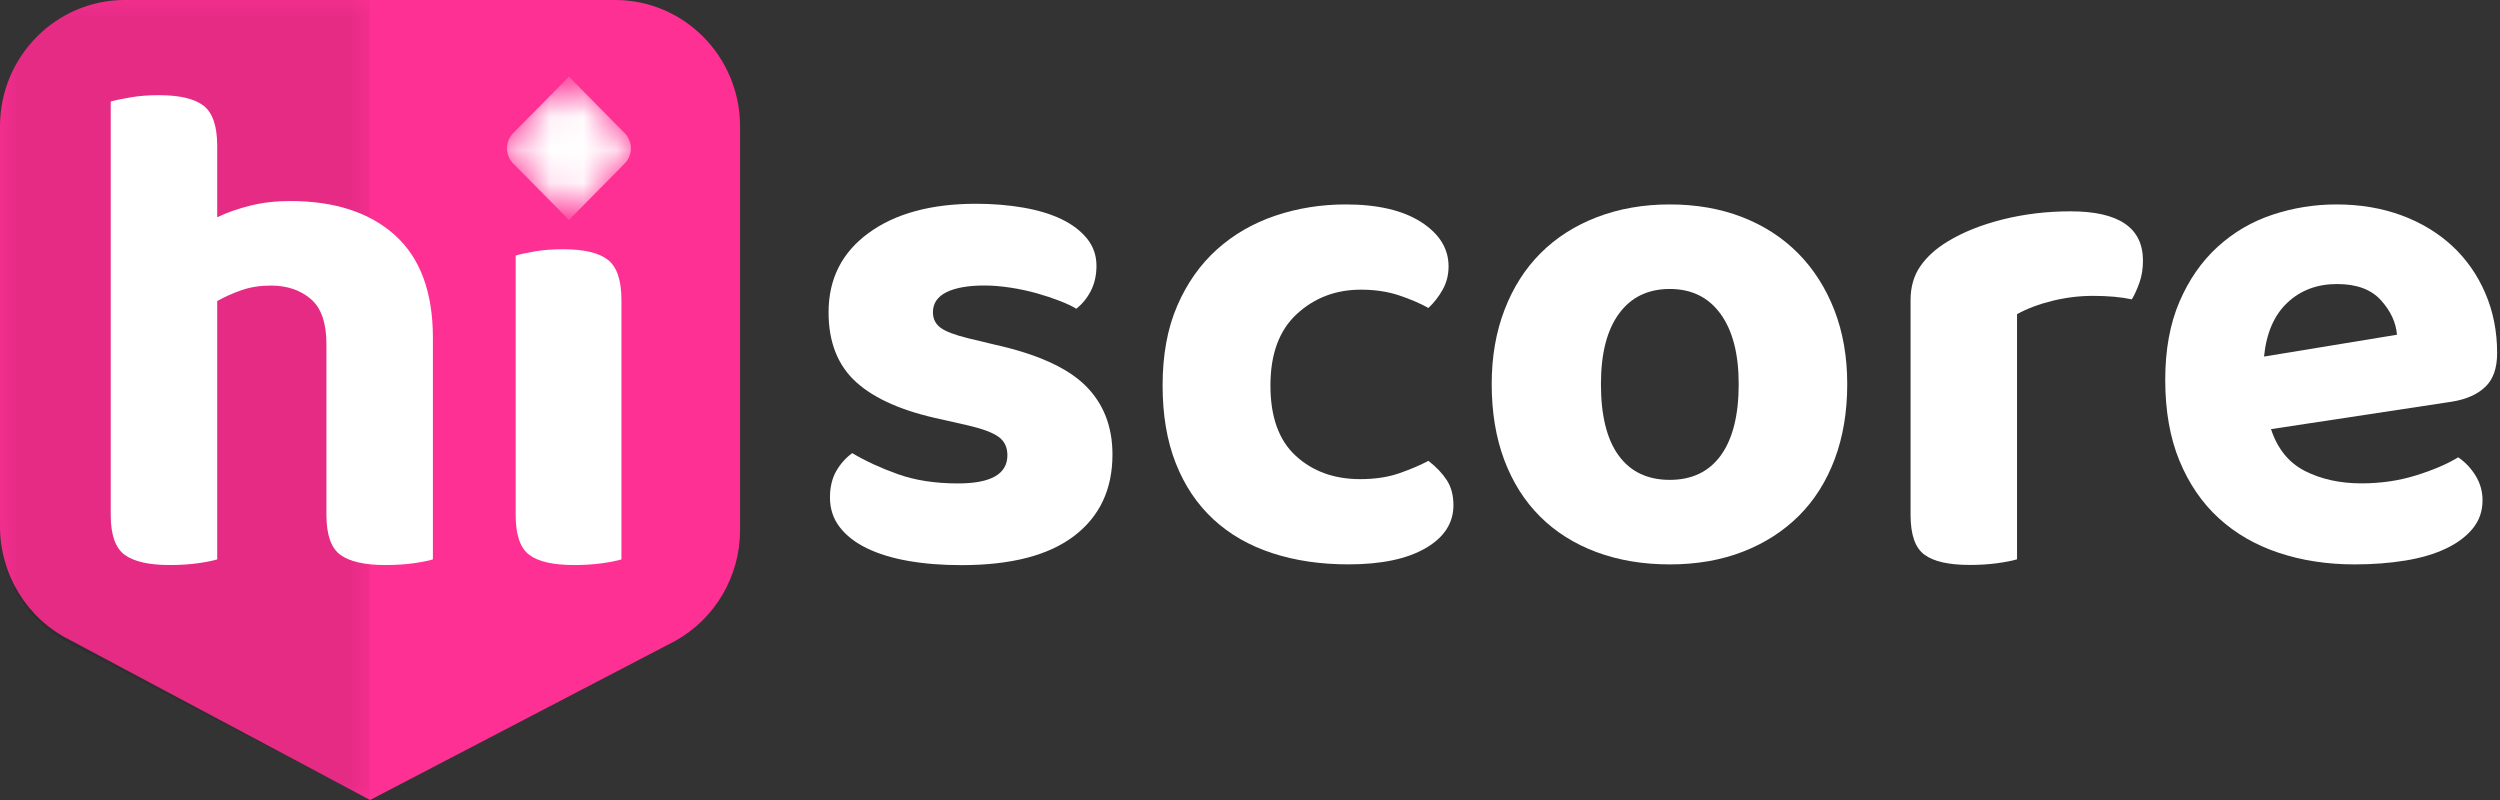
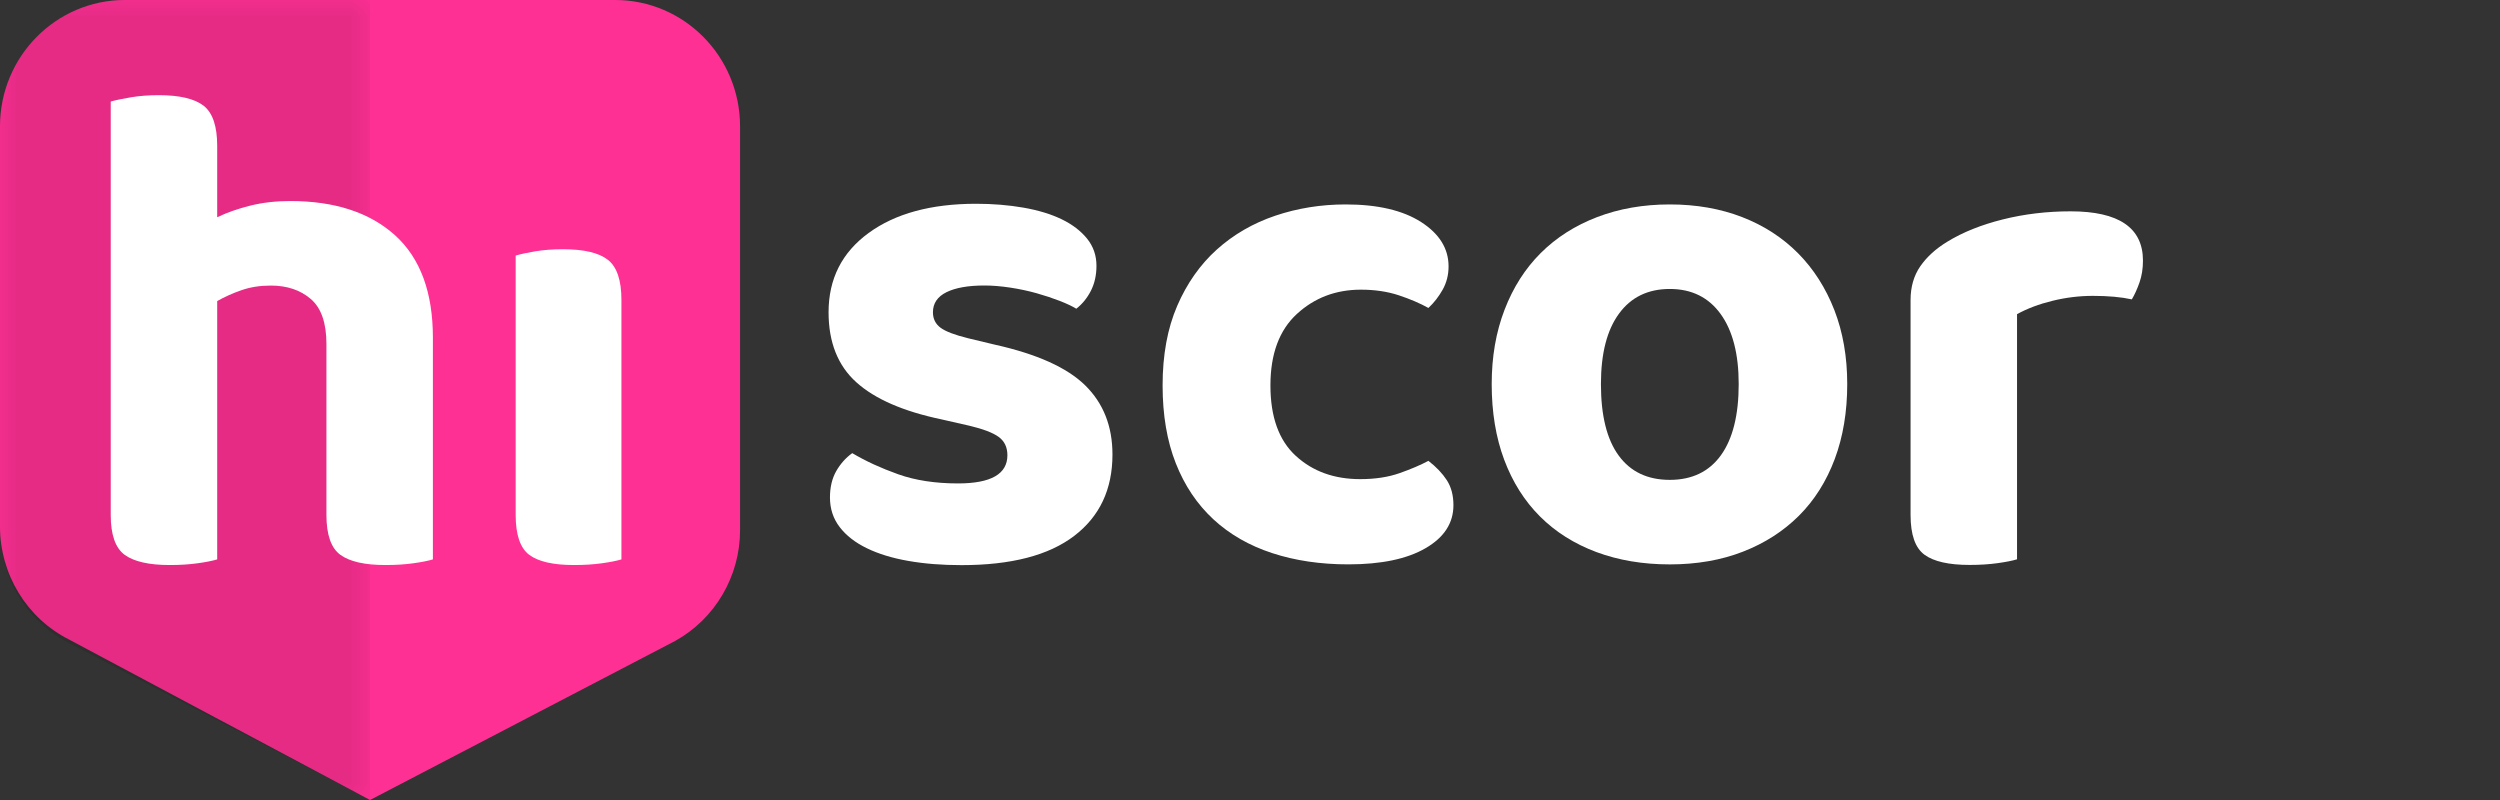
<svg xmlns="http://www.w3.org/2000/svg" width="75" height="24" viewBox="0 0 75 24" fill="none">
  <rect x="0" y="0" width="75" height="24" fill="#333333" stroke="none" />
  <path fill-rule="evenodd" clip-rule="evenodd" d="M0 3.794V15.792C0 17.234 0.807 18.552 2.084 19.192L11.101 24L20.257 19.227C21.456 18.561 22.202 17.286 22.202 15.901V3.794C22.202 1.699 20.524 0 18.454 0H3.748C1.678 0 0 1.699 0 3.794Z" fill="#FF3094" />
  <mask id="mask0_183_6235" style="mask-type:alpha" maskUnits="userSpaceOnUse" x="0" y="0" width="12" height="24">
    <path d="M0 0H11.101V24H0V0Z" fill="white" />
  </mask>
  <g mask="url(#mask0_183_6235)">
    <path fill-rule="evenodd" clip-rule="evenodd" d="M3.748 0H11.101V24L1.944 19.227C0.745 18.561 0 17.286 0 15.901V3.794C0 1.699 1.678 0 3.748 0Z" fill="black" fill-opacity="0.1" />
  </g>
  <path fill-rule="evenodd" clip-rule="evenodd" d="M33.374 13.636C33.374 14.679 32.991 15.493 32.226 16.077C31.46 16.662 30.333 16.954 28.845 16.954C28.26 16.954 27.728 16.912 27.247 16.827C26.767 16.743 26.353 16.616 26.006 16.447C25.657 16.278 25.386 16.067 25.191 15.813C24.996 15.559 24.899 15.264 24.899 14.925C24.899 14.616 24.962 14.352 25.087 14.133C25.212 13.915 25.372 13.735 25.567 13.594C25.971 13.834 26.43 14.045 26.945 14.228C27.459 14.411 28.058 14.503 28.74 14.503C29.728 14.503 30.222 14.221 30.222 13.658C30.222 13.418 30.135 13.235 29.961 13.108C29.787 12.981 29.492 12.869 29.074 12.77L28.239 12.58C27.098 12.34 26.249 11.971 25.692 11.47C25.136 10.97 24.857 10.27 24.857 9.368C24.857 8.367 25.257 7.575 26.058 6.99C26.858 6.406 27.933 6.113 29.283 6.113C29.784 6.113 30.257 6.152 30.702 6.229C31.147 6.307 31.53 6.423 31.85 6.578C32.17 6.733 32.424 6.927 32.612 7.159C32.8 7.392 32.894 7.663 32.894 7.973C32.894 8.255 32.838 8.505 32.727 8.723C32.615 8.942 32.469 9.121 32.289 9.262C32.177 9.192 32.014 9.114 31.798 9.029C31.582 8.945 31.349 8.868 31.099 8.797C30.848 8.727 30.584 8.67 30.306 8.628C30.027 8.586 29.77 8.565 29.533 8.565C29.046 8.565 28.667 8.632 28.396 8.765C28.124 8.899 27.988 9.1 27.988 9.368C27.988 9.565 28.065 9.72 28.218 9.833C28.371 9.946 28.649 10.051 29.053 10.15L29.846 10.34C31.112 10.622 32.017 11.03 32.56 11.565C33.103 12.101 33.374 12.791 33.374 13.636Z" fill="white" />
  <path fill-rule="evenodd" clip-rule="evenodd" d="M40.827 8.69C40.075 8.69 39.435 8.933 38.906 9.419C38.377 9.905 38.113 10.62 38.113 11.564C38.113 12.508 38.367 13.212 38.875 13.677C39.383 14.142 40.026 14.374 40.806 14.374C41.251 14.374 41.644 14.315 41.985 14.195C42.326 14.075 42.615 13.952 42.852 13.825C43.088 14.008 43.272 14.202 43.405 14.406C43.537 14.611 43.603 14.861 43.603 15.156C43.603 15.692 43.325 16.122 42.768 16.445C42.211 16.769 41.439 16.931 40.451 16.931C39.616 16.931 38.854 16.819 38.165 16.593C37.477 16.368 36.888 16.03 36.401 15.579C35.914 15.128 35.538 14.568 35.274 13.899C35.01 13.23 34.878 12.451 34.878 11.564C34.878 10.648 35.024 9.852 35.316 9.176C35.608 8.5 36.005 7.936 36.506 7.485C37.007 7.035 37.591 6.697 38.259 6.471C38.927 6.246 39.63 6.133 40.368 6.133C41.328 6.133 42.083 6.309 42.633 6.661C43.182 7.014 43.457 7.457 43.457 7.992C43.457 8.246 43.398 8.479 43.28 8.69C43.161 8.901 43.019 9.084 42.852 9.239C42.601 9.099 42.305 8.972 41.965 8.859C41.623 8.746 41.244 8.69 40.827 8.69Z" fill="white" />
  <path fill-rule="evenodd" clip-rule="evenodd" d="M50.094 8.669C49.44 8.669 48.932 8.915 48.571 9.408C48.208 9.902 48.028 10.606 48.028 11.522C48.028 12.466 48.205 13.181 48.56 13.666C48.915 14.153 49.426 14.396 50.094 14.396C50.762 14.396 51.274 14.149 51.629 13.656C51.983 13.163 52.161 12.451 52.161 11.522C52.161 10.62 51.98 9.919 51.618 9.419C51.256 8.919 50.748 8.669 50.094 8.669ZM55.417 11.522C55.417 12.353 55.292 13.103 55.042 13.772C54.791 14.441 54.433 15.008 53.967 15.473C53.5 15.938 52.94 16.297 52.286 16.551C51.632 16.805 50.901 16.932 50.094 16.932C49.287 16.932 48.553 16.808 47.892 16.562C47.231 16.315 46.667 15.96 46.201 15.495C45.735 15.03 45.377 14.463 45.126 13.793C44.876 13.124 44.751 12.367 44.751 11.522C44.751 10.705 44.879 9.962 45.137 9.292C45.394 8.623 45.756 8.056 46.222 7.591C46.688 7.126 47.252 6.767 47.913 6.513C48.574 6.26 49.301 6.133 50.094 6.133C50.888 6.133 51.611 6.26 52.265 6.513C52.919 6.767 53.479 7.13 53.946 7.602C54.412 8.074 54.773 8.641 55.031 9.303C55.288 9.965 55.417 10.705 55.417 11.522Z" fill="white" />
-   <path fill-rule="evenodd" clip-rule="evenodd" d="M60.511 16.779C60.372 16.822 60.177 16.86 59.926 16.895C59.676 16.93 59.397 16.948 59.091 16.948C58.465 16.948 58.013 16.846 57.735 16.642C57.456 16.438 57.317 16.04 57.317 15.448V9.003C57.317 8.608 57.414 8.27 57.609 7.988C57.804 7.707 58.075 7.46 58.423 7.249C58.883 6.967 59.436 6.745 60.083 6.583C60.73 6.421 61.408 6.34 62.118 6.34C63.565 6.34 64.289 6.833 64.289 7.819C64.289 8.059 64.254 8.277 64.185 8.474C64.115 8.672 64.039 8.841 63.955 8.981C63.635 8.911 63.245 8.876 62.786 8.876C62.382 8.876 61.979 8.925 61.575 9.024C61.172 9.122 60.817 9.256 60.511 9.425V16.779Z" fill="white" />
-   <path fill-rule="evenodd" clip-rule="evenodd" d="M70.113 8.521C69.515 8.521 69.017 8.708 68.621 9.081C68.224 9.454 67.991 9.993 67.921 10.697L71.909 10.042C71.88 9.676 71.721 9.331 71.428 9.007C71.136 8.683 70.698 8.521 70.113 8.521ZM68.13 12.874C68.325 13.466 68.666 13.885 69.153 14.132C69.64 14.378 70.204 14.501 70.844 14.501C71.428 14.501 71.978 14.42 72.493 14.258C73.007 14.097 73.425 13.917 73.745 13.72C73.954 13.86 74.128 14.044 74.267 14.269C74.406 14.494 74.476 14.741 74.476 15.008C74.476 15.333 74.379 15.614 74.184 15.854C73.989 16.094 73.721 16.294 73.38 16.456C73.039 16.618 72.635 16.738 72.169 16.815C71.703 16.892 71.191 16.932 70.635 16.932C69.814 16.932 69.055 16.815 68.36 16.583C67.664 16.351 67.066 16.005 66.565 15.547C66.064 15.09 65.67 14.515 65.385 13.825C65.1 13.135 64.957 12.325 64.957 11.395C64.957 10.493 65.1 9.712 65.385 9.049C65.67 8.387 66.053 7.838 66.533 7.401C67.013 6.964 67.563 6.644 68.182 6.439C68.801 6.235 69.438 6.133 70.092 6.133C70.802 6.133 71.452 6.242 72.044 6.46C72.635 6.679 73.143 6.986 73.568 7.38C73.992 7.774 74.323 8.246 74.559 8.796C74.796 9.345 74.914 9.944 74.914 10.592C74.914 11.043 74.796 11.381 74.559 11.606C74.323 11.832 73.989 11.98 73.558 12.05L68.13 12.874Z" fill="white" />
+   <path fill-rule="evenodd" clip-rule="evenodd" d="M60.511 16.779C60.372 16.822 60.177 16.86 59.926 16.895C59.676 16.93 59.397 16.948 59.091 16.948C58.465 16.948 58.013 16.846 57.735 16.642C57.456 16.438 57.317 16.04 57.317 15.448V9.003C57.317 8.608 57.414 8.27 57.609 7.988C57.804 7.707 58.075 7.46 58.423 7.249C58.883 6.967 59.436 6.745 60.083 6.583C60.73 6.421 61.408 6.34 62.118 6.34C63.565 6.34 64.289 6.833 64.289 7.819C64.289 8.059 64.254 8.277 64.185 8.474C64.115 8.672 64.039 8.841 63.955 8.981C63.635 8.911 63.245 8.876 62.786 8.876C62.382 8.876 61.979 8.925 61.575 9.024C61.172 9.122 60.817 9.256 60.511 9.425Z" fill="white" />
  <path fill-rule="evenodd" clip-rule="evenodd" d="M5.931 16.898C5.681 16.933 5.402 16.951 5.096 16.951C4.47 16.951 4.018 16.848 3.739 16.644C3.461 16.44 3.322 16.042 3.322 15.45V3.046C3.475 3.003 3.677 2.961 3.927 2.919C4.178 2.877 4.456 2.855 4.762 2.855C5.388 2.855 5.837 2.961 6.109 3.172C6.38 3.384 6.516 3.785 6.516 4.377V6.517C6.808 6.377 7.138 6.261 7.507 6.169C7.876 6.077 8.276 6.031 8.707 6.031C10.043 6.031 11.09 6.373 11.849 7.056C12.607 7.74 12.987 8.765 12.987 10.131V16.782C12.847 16.824 12.653 16.863 12.402 16.898C12.152 16.933 11.873 16.951 11.567 16.951C10.941 16.951 10.489 16.848 10.21 16.644C9.932 16.44 9.793 16.042 9.793 15.45V10.321C9.793 9.687 9.636 9.237 9.323 8.969C9.01 8.701 8.61 8.567 8.123 8.567C7.803 8.567 7.51 8.613 7.246 8.705C6.982 8.797 6.738 8.905 6.516 9.032V16.782C6.376 16.824 6.182 16.863 5.931 16.898Z" fill="white" />
  <mask id="mask1_183_6235" style="mask-type:alpha" maskUnits="userSpaceOnUse" x="15" y="2" width="4" height="5">
-     <path d="M17.069 2.301L18.74 3.993L18.761 4.015C18.989 4.268 18.982 4.661 18.74 4.906L17.069 6.598L15.397 4.906L15.376 4.884C15.148 4.631 15.155 4.238 15.397 3.993L17.069 2.301Z" fill="white" />
-   </mask>
+     </mask>
  <g mask="url(#mask1_183_6235)">
    <path d="M17.069 2.301L18.74 3.993L18.761 4.015C18.989 4.268 18.982 4.661 18.74 4.906L17.069 6.598L15.397 4.906L15.376 4.884C15.148 4.631 15.155 4.238 15.397 3.993L17.069 2.301Z" fill="white" />
  </g>
  <path fill-rule="evenodd" clip-rule="evenodd" d="M18.643 16.782C18.504 16.824 18.309 16.863 18.059 16.898C17.808 16.933 17.529 16.951 17.224 16.951C16.597 16.951 16.149 16.849 15.877 16.645C15.606 16.441 15.47 16.042 15.47 15.451V7.667C15.609 7.625 15.804 7.582 16.055 7.54C16.305 7.498 16.583 7.477 16.89 7.477C17.516 7.477 17.965 7.582 18.236 7.794C18.507 8.005 18.643 8.406 18.643 8.998V16.782Z" fill="white" />
</svg>